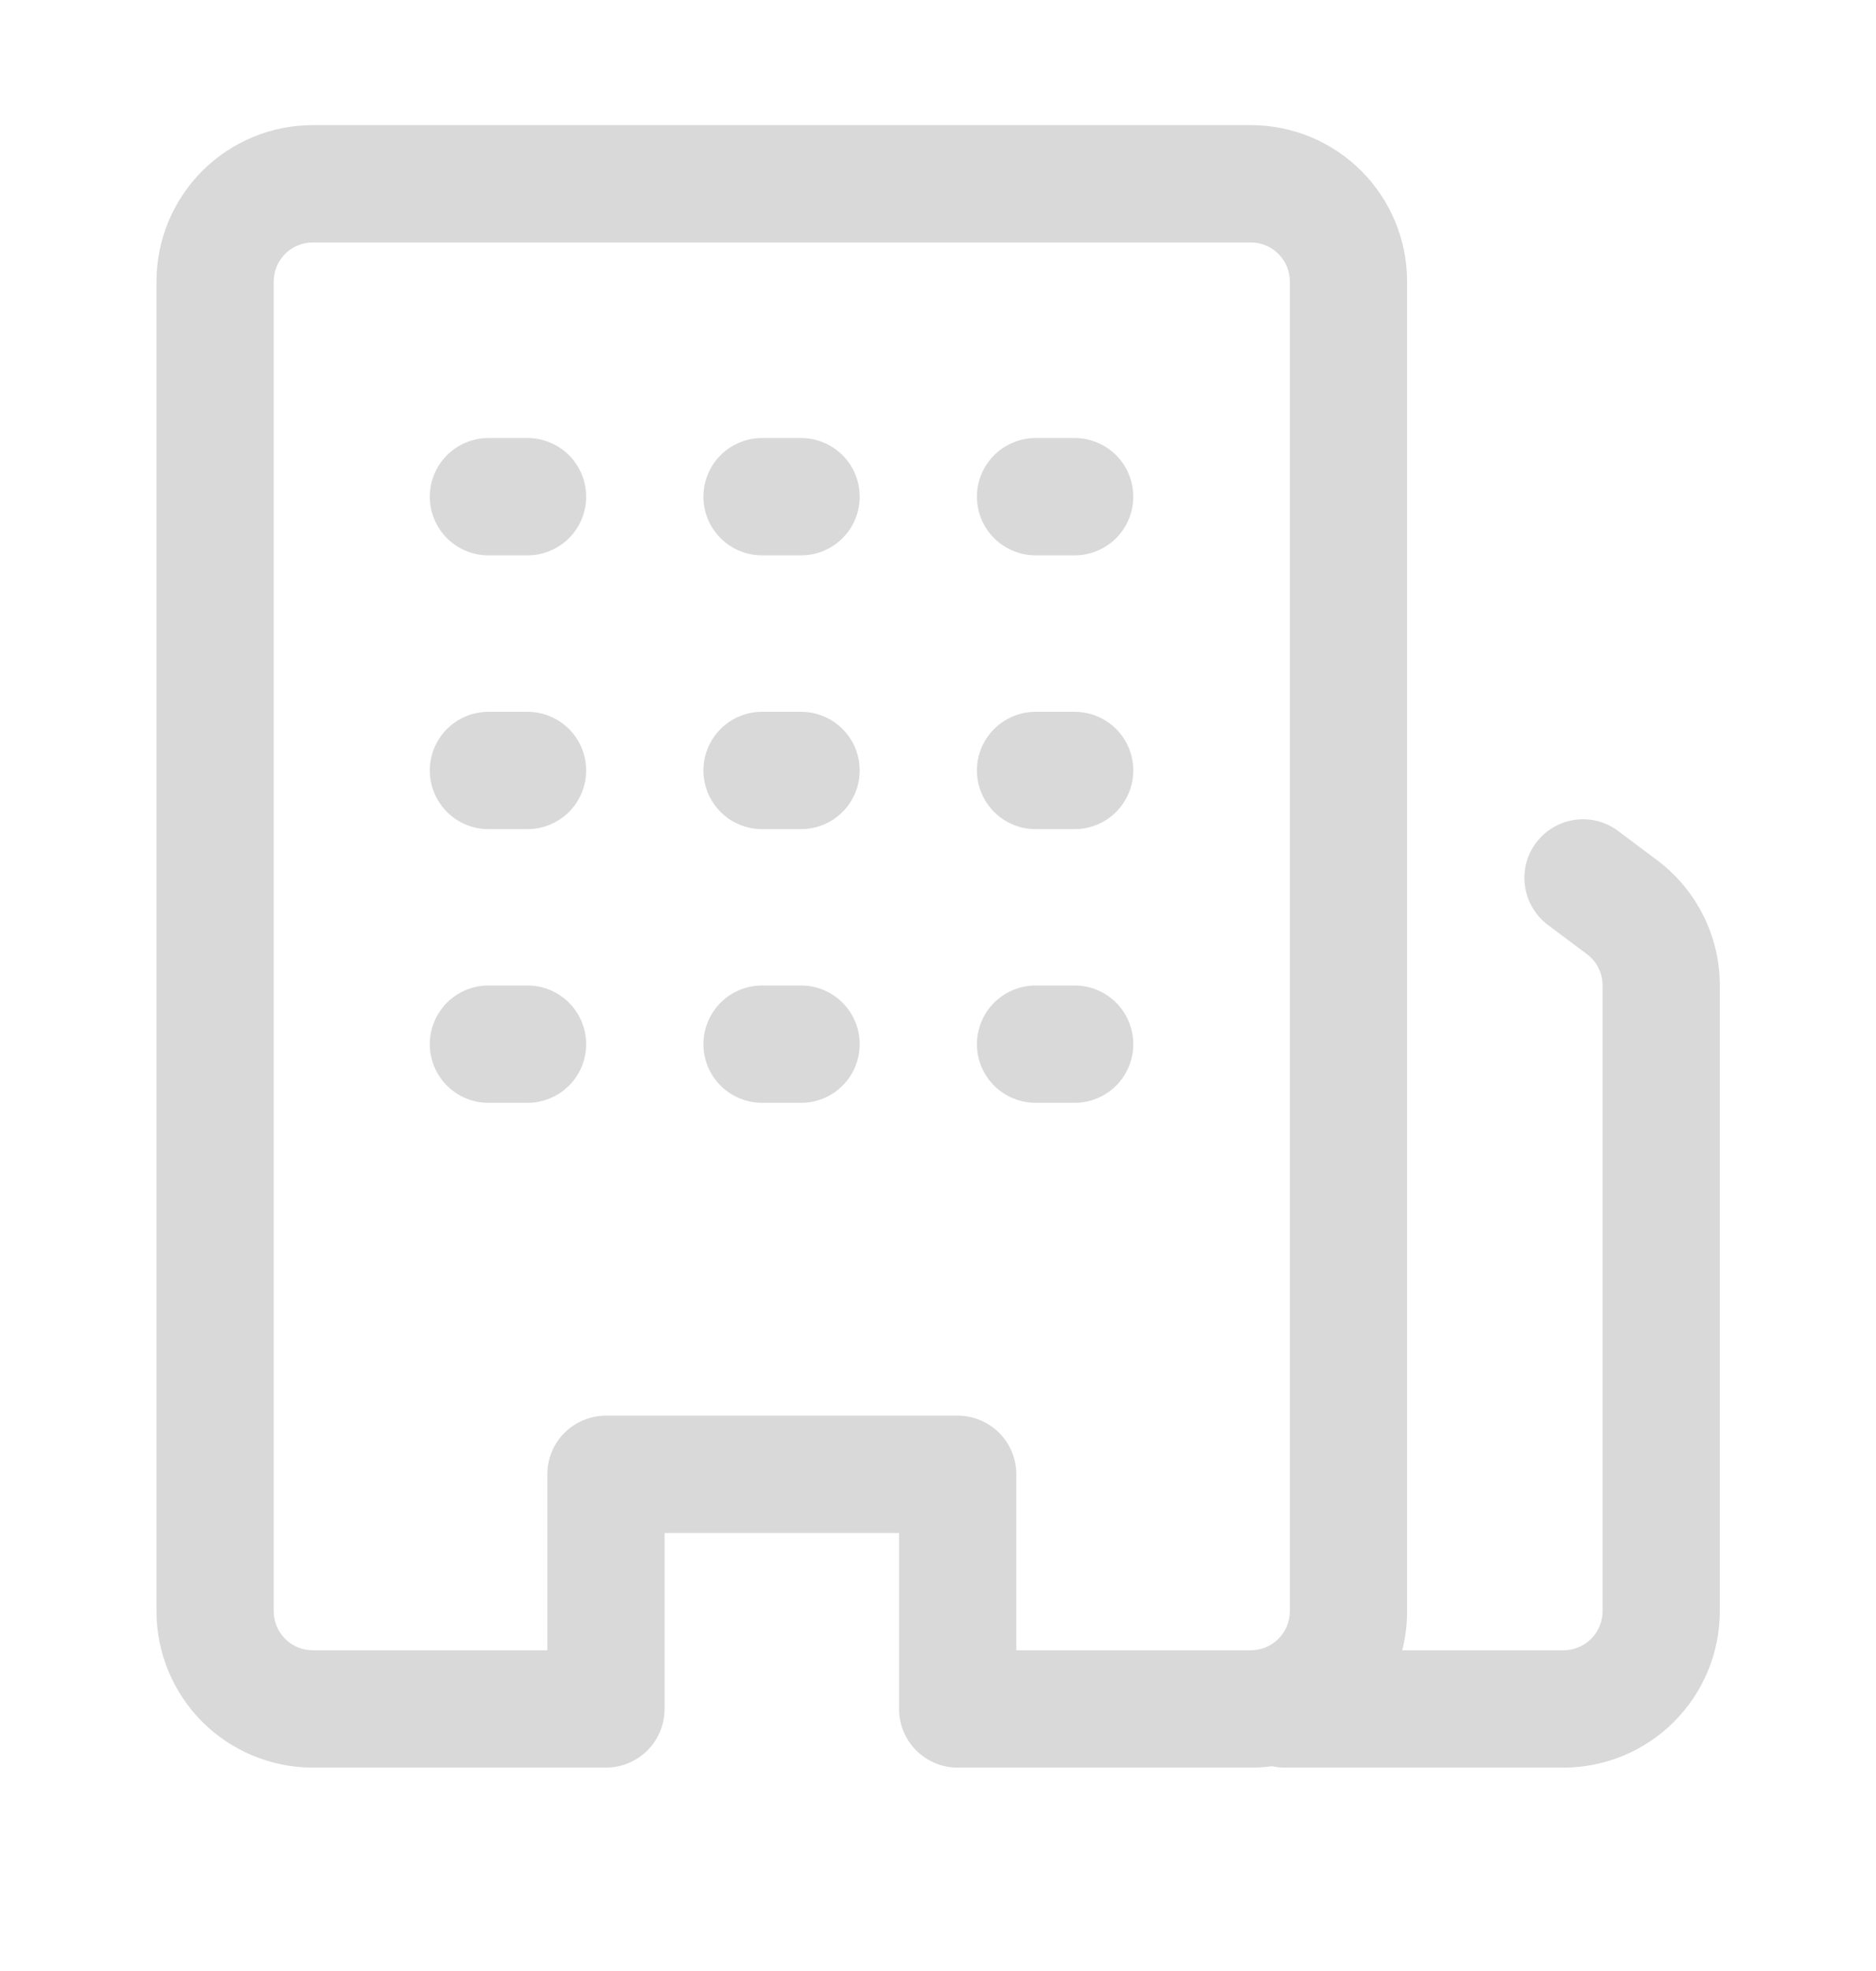
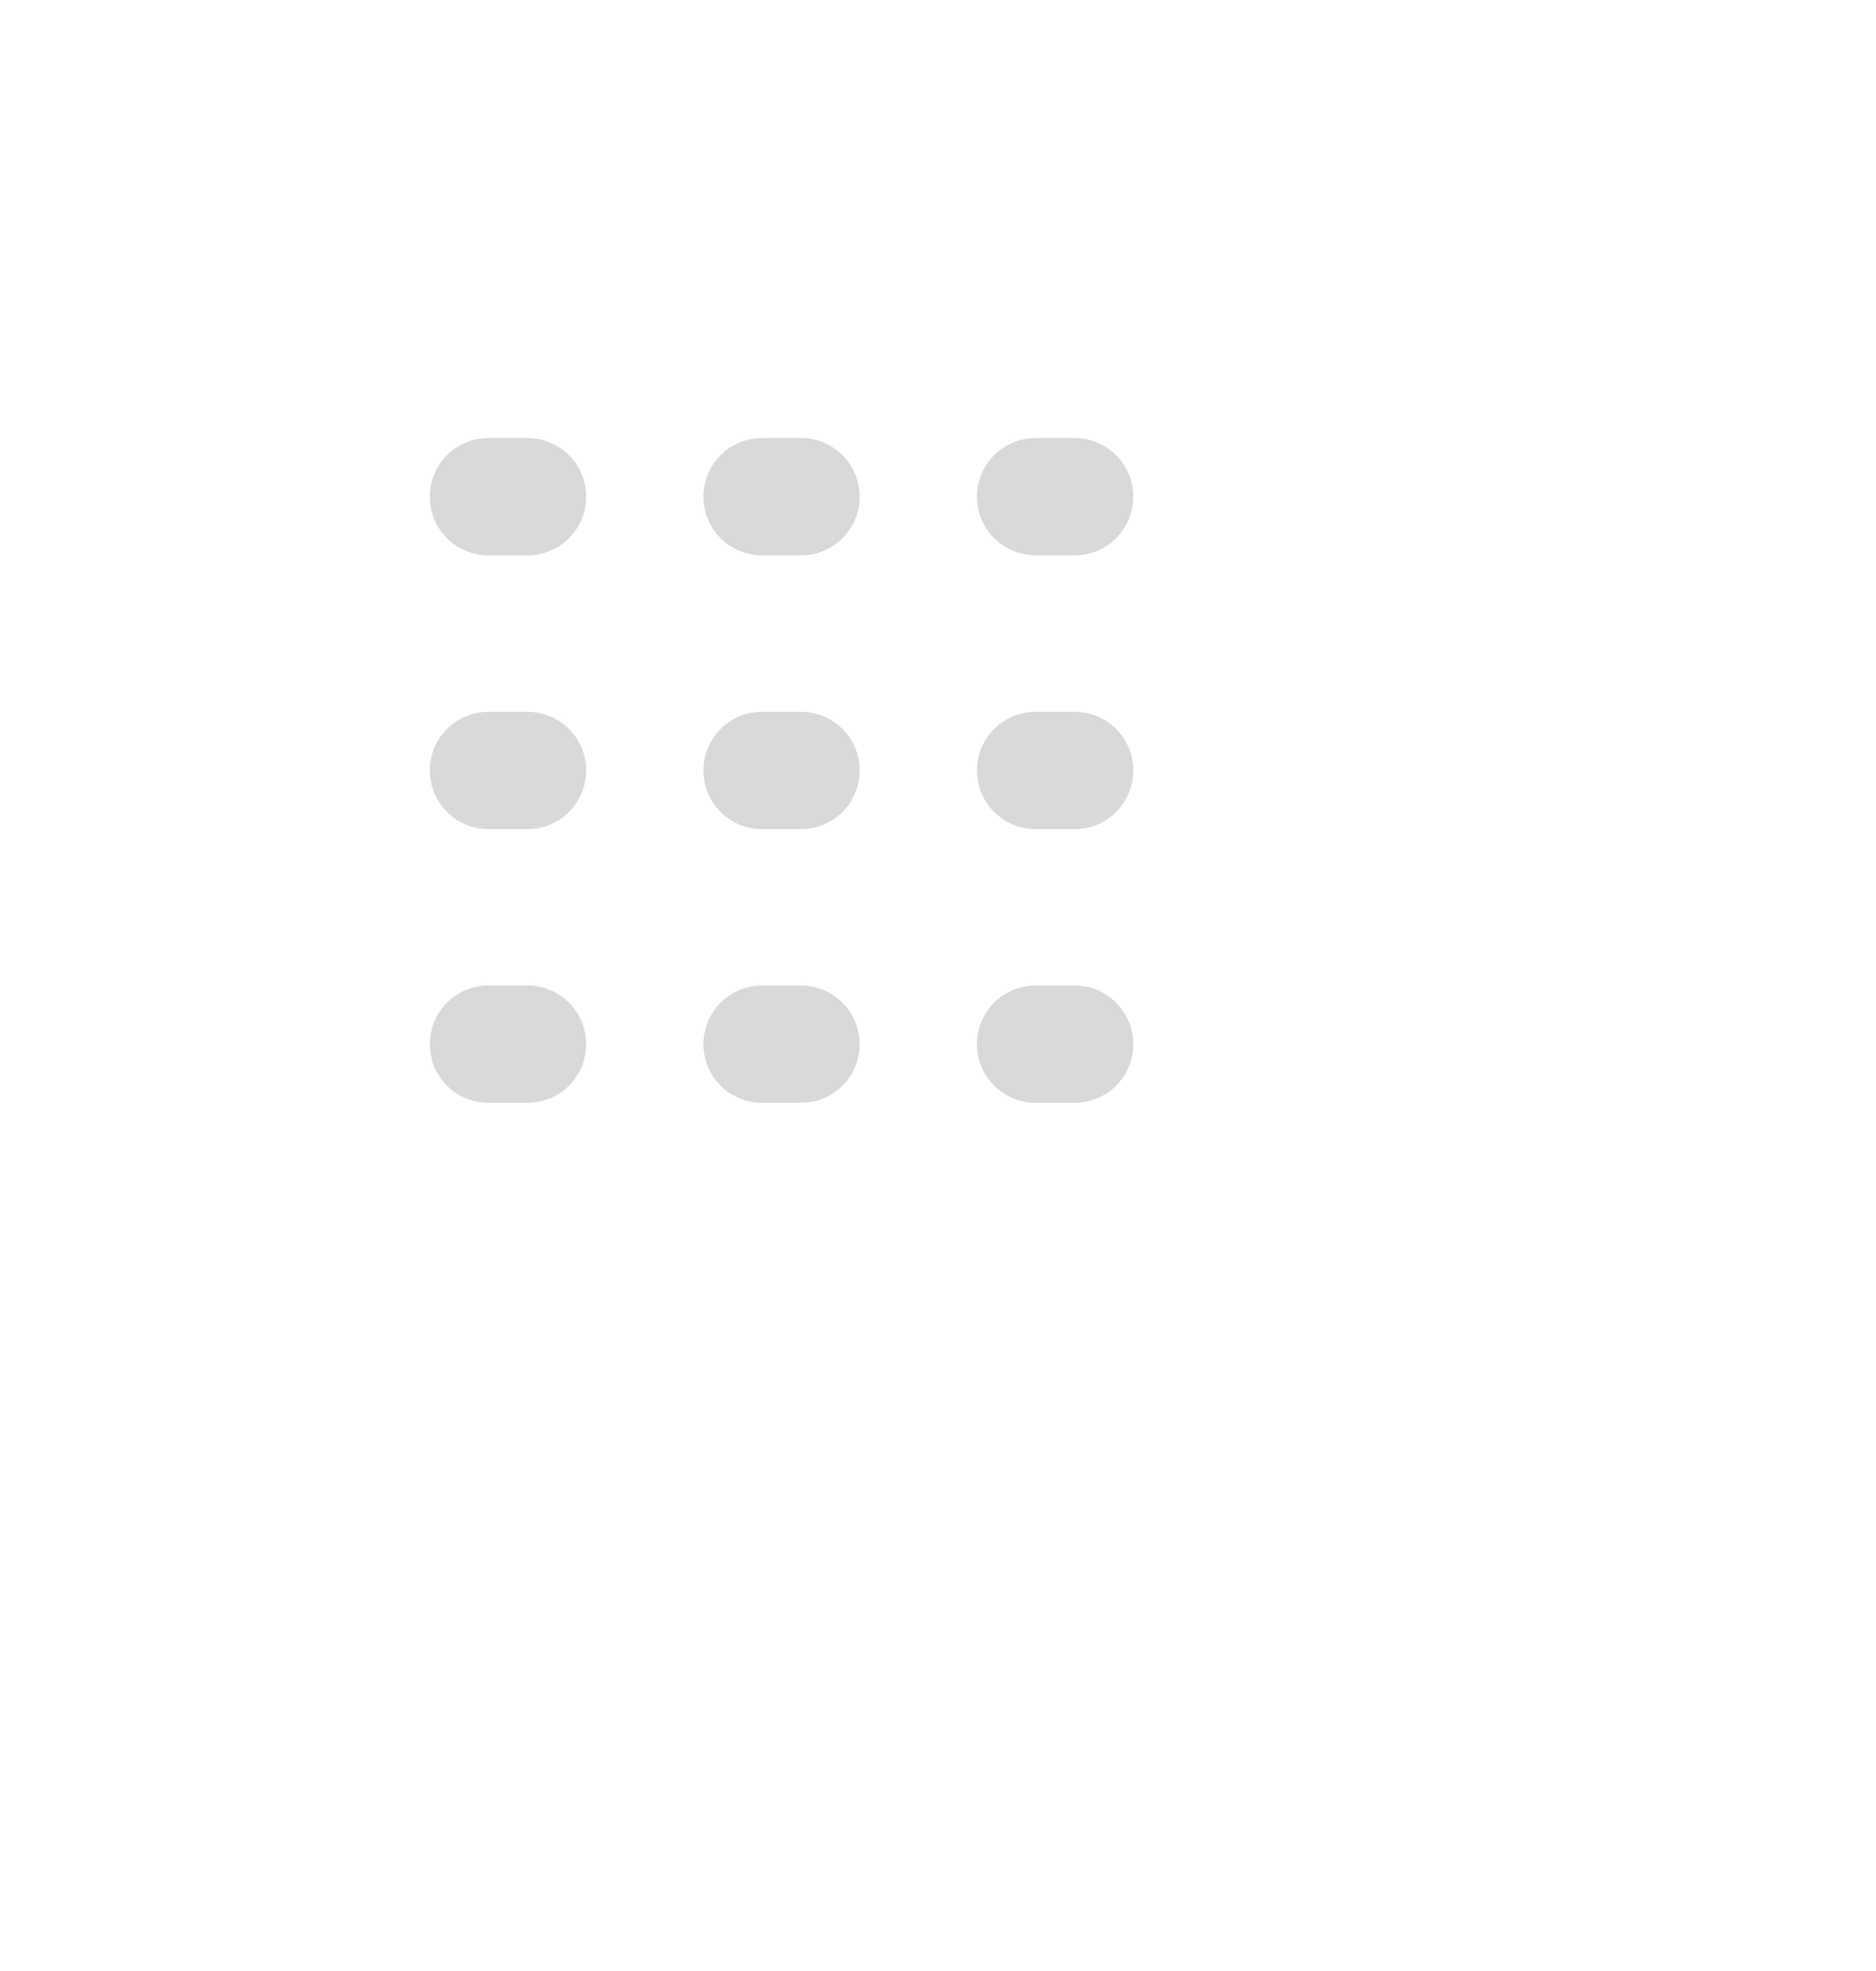
<svg xmlns="http://www.w3.org/2000/svg" width="20" height="21" viewBox="0 0 20 21" fill="none">
  <path d="M5.207 10.5C5.041 10.5 4.882 10.566 4.765 10.683C4.648 10.801 4.582 10.96 4.582 11.125C4.582 11.291 4.648 11.45 4.765 11.567C4.882 11.684 5.041 11.75 5.207 11.75H5.624C5.789 11.75 5.948 11.684 6.066 11.567C6.183 11.45 6.249 11.291 6.249 11.125C6.249 10.96 6.183 10.801 6.066 10.683C5.948 10.566 5.789 10.5 5.624 10.5H5.207ZM4.582 8.209C4.582 8.043 4.648 7.884 4.765 7.767C4.882 7.65 5.041 7.584 5.207 7.584H5.624C5.789 7.584 5.948 7.65 6.066 7.767C6.183 7.884 6.249 8.043 6.249 8.209C6.249 8.374 6.183 8.533 6.066 8.651C5.948 8.768 5.789 8.834 5.624 8.834H5.207C5.041 8.834 4.882 8.768 4.765 8.651C4.648 8.533 4.582 8.374 4.582 8.209ZM5.207 4.667C5.041 4.667 4.882 4.733 4.765 4.85C4.648 4.967 4.582 5.126 4.582 5.292C4.582 5.458 4.648 5.617 4.765 5.734C4.882 5.851 5.041 5.917 5.207 5.917H5.624C5.789 5.917 5.948 5.851 6.066 5.734C6.183 5.617 6.249 5.458 6.249 5.292C6.249 5.126 6.183 4.967 6.066 4.85C5.948 4.733 5.789 4.667 5.624 4.667H5.207ZM7.499 11.125C7.499 10.96 7.565 10.801 7.682 10.683C7.799 10.566 7.958 10.5 8.124 10.5H8.54C8.706 10.5 8.865 10.566 8.982 10.683C9.1 10.801 9.165 10.96 9.165 11.125C9.165 11.291 9.1 11.45 8.982 11.567C8.865 11.684 8.706 11.75 8.54 11.75H8.124C7.958 11.75 7.799 11.684 7.682 11.567C7.565 11.45 7.499 11.291 7.499 11.125ZM8.124 7.584C7.958 7.584 7.799 7.65 7.682 7.767C7.565 7.884 7.499 8.043 7.499 8.209C7.499 8.374 7.565 8.533 7.682 8.651C7.799 8.768 7.958 8.834 8.124 8.834H8.54C8.706 8.834 8.865 8.768 8.982 8.651C9.1 8.533 9.165 8.374 9.165 8.209C9.165 8.043 9.1 7.884 8.982 7.767C8.865 7.65 8.706 7.584 8.54 7.584H8.124ZM7.499 5.292C7.499 5.126 7.565 4.967 7.682 4.85C7.799 4.733 7.958 4.667 8.124 4.667H8.54C8.706 4.667 8.865 4.733 8.982 4.85C9.1 4.967 9.165 5.126 9.165 5.292C9.165 5.458 9.1 5.617 8.982 5.734C8.865 5.851 8.706 5.917 8.54 5.917H8.124C7.958 5.917 7.799 5.851 7.682 5.734C7.565 5.617 7.499 5.458 7.499 5.292ZM11.04 10.5C10.875 10.5 10.716 10.566 10.598 10.683C10.481 10.801 10.415 10.96 10.415 11.125C10.415 11.291 10.481 11.45 10.598 11.567C10.716 11.684 10.875 11.75 11.04 11.75H11.457C11.623 11.75 11.782 11.684 11.899 11.567C12.016 11.45 12.082 11.291 12.082 11.125C12.082 10.96 12.016 10.801 11.899 10.683C11.782 10.566 11.623 10.5 11.457 10.5H11.04ZM10.415 8.209C10.415 8.043 10.481 7.884 10.598 7.767C10.716 7.65 10.875 7.584 11.04 7.584H11.457C11.623 7.584 11.782 7.65 11.899 7.767C12.016 7.884 12.082 8.043 12.082 8.209C12.082 8.374 12.016 8.533 11.899 8.651C11.782 8.768 11.623 8.834 11.457 8.834H11.04C10.875 8.834 10.716 8.768 10.598 8.651C10.481 8.533 10.415 8.374 10.415 8.209ZM11.04 4.667C10.875 4.667 10.716 4.733 10.598 4.85C10.481 4.967 10.415 5.126 10.415 5.292C10.415 5.458 10.481 5.617 10.598 5.734C10.716 5.851 10.875 5.917 11.04 5.917H11.457C11.623 5.917 11.782 5.851 11.899 5.734C12.016 5.617 12.082 5.458 12.082 5.292C12.082 5.126 12.016 4.967 11.899 4.85C11.782 4.733 11.623 4.667 11.457 4.667H11.04Z" fill="#D9D9D9" />
-   <path d="M1.668 17.166V3C1.668 2.558 1.844 2.134 2.156 1.821C2.469 1.509 2.893 1.333 3.335 1.333H13.335C13.777 1.333 14.201 1.509 14.513 1.821C14.826 2.134 15.001 2.558 15.001 3V17.166C15.001 17.311 14.983 17.45 14.949 17.583H16.668C16.779 17.583 16.884 17.539 16.963 17.461C17.041 17.383 17.085 17.277 17.085 17.166V10.5C17.085 10.435 17.07 10.371 17.041 10.313C17.012 10.255 16.97 10.205 16.918 10.166L16.501 9.854C16.369 9.754 16.281 9.606 16.258 9.442C16.234 9.278 16.277 9.111 16.376 8.979C16.476 8.846 16.624 8.759 16.788 8.735C16.952 8.712 17.119 8.754 17.251 8.854L17.668 9.166C18.088 9.481 18.335 9.975 18.335 10.5V17.166C18.335 17.608 18.159 18.032 17.846 18.345C17.534 18.657 17.11 18.833 16.668 18.833H13.7C13.653 18.833 13.607 18.828 13.561 18.818C13.487 18.828 13.411 18.833 13.335 18.833H10.21C10.044 18.833 9.885 18.767 9.768 18.65C9.65 18.533 9.585 18.374 9.585 18.208V16.333H7.085V18.208C7.085 18.374 7.019 18.533 6.902 18.65C6.784 18.767 6.625 18.833 6.46 18.833H3.335C2.893 18.833 2.469 18.657 2.156 18.345C1.844 18.032 1.668 17.608 1.668 17.166ZM3.335 17.583H5.835V15.708C5.835 15.542 5.9 15.383 6.018 15.266C6.135 15.149 6.294 15.083 6.46 15.083H10.21C10.375 15.083 10.534 15.149 10.652 15.266C10.769 15.383 10.835 15.542 10.835 15.708V17.583H13.335C13.445 17.583 13.551 17.539 13.629 17.461C13.707 17.383 13.751 17.277 13.751 17.166V3C13.751 2.889 13.707 2.783 13.629 2.705C13.551 2.627 13.445 2.583 13.335 2.583H3.335C3.224 2.583 3.118 2.627 3.04 2.705C2.962 2.783 2.918 2.889 2.918 3V17.166C2.918 17.277 2.962 17.383 3.04 17.461C3.118 17.539 3.224 17.583 3.335 17.583Z" fill="#D9D9D9" />
</svg>